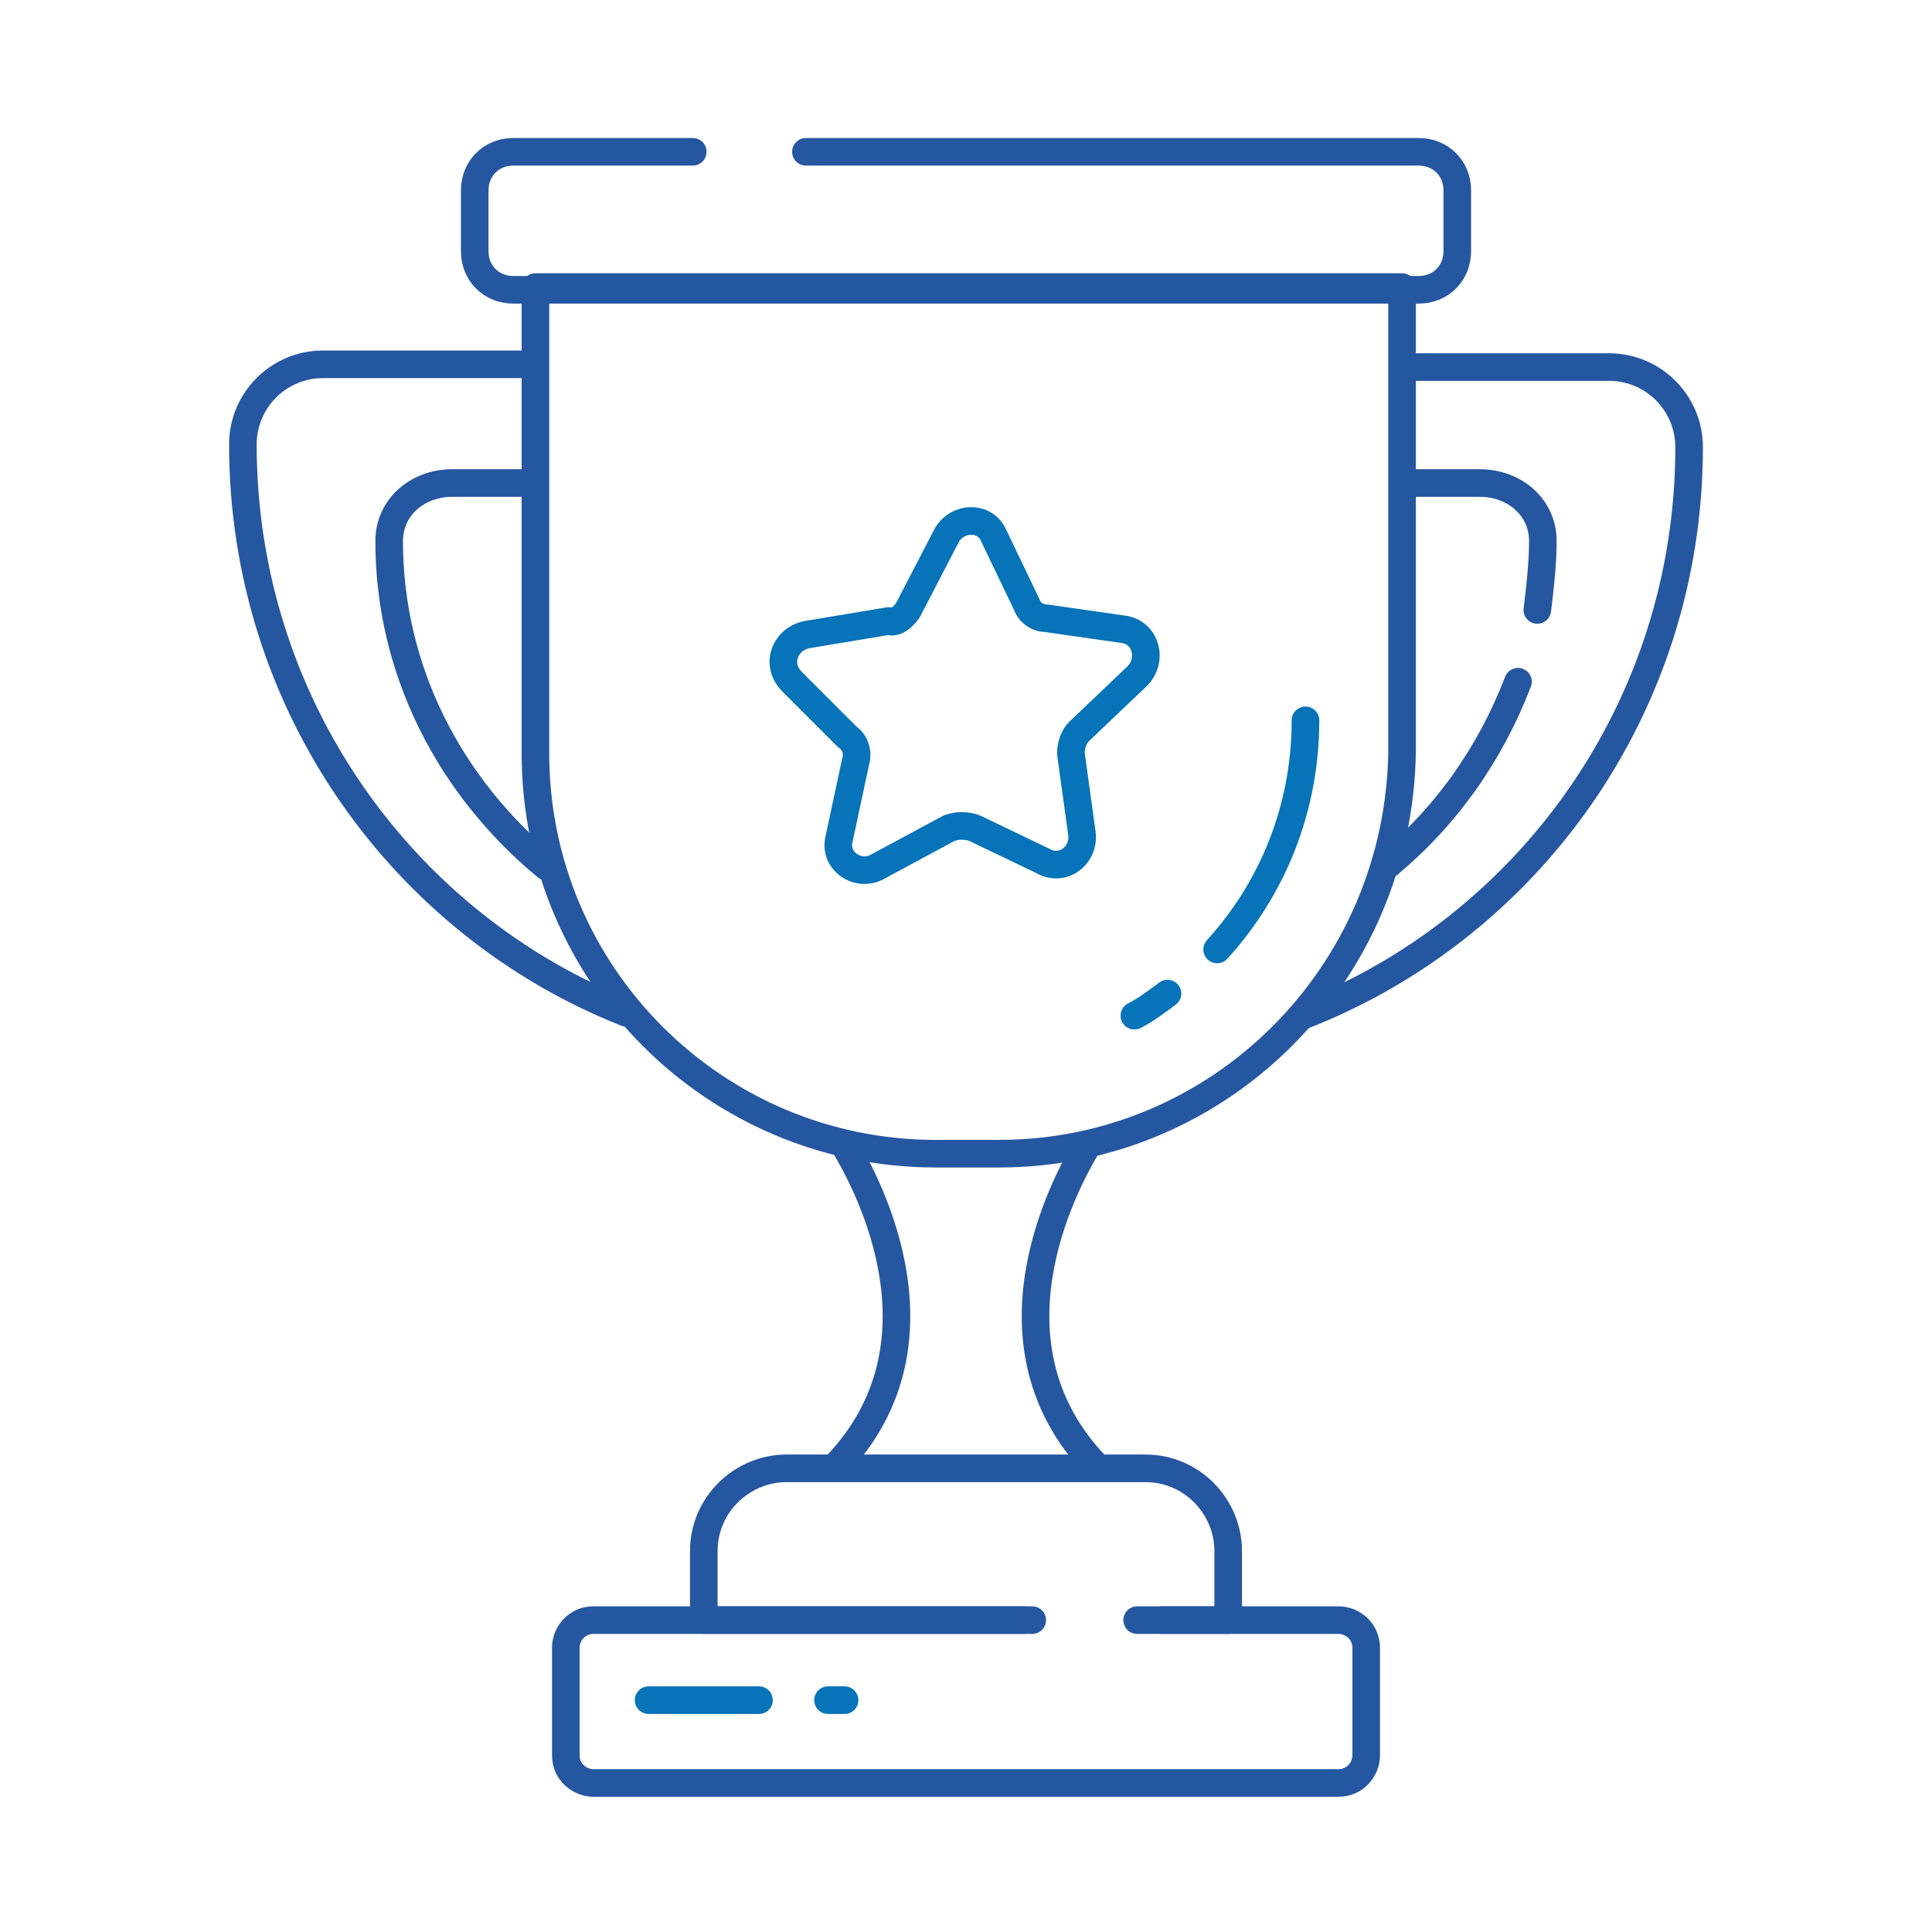
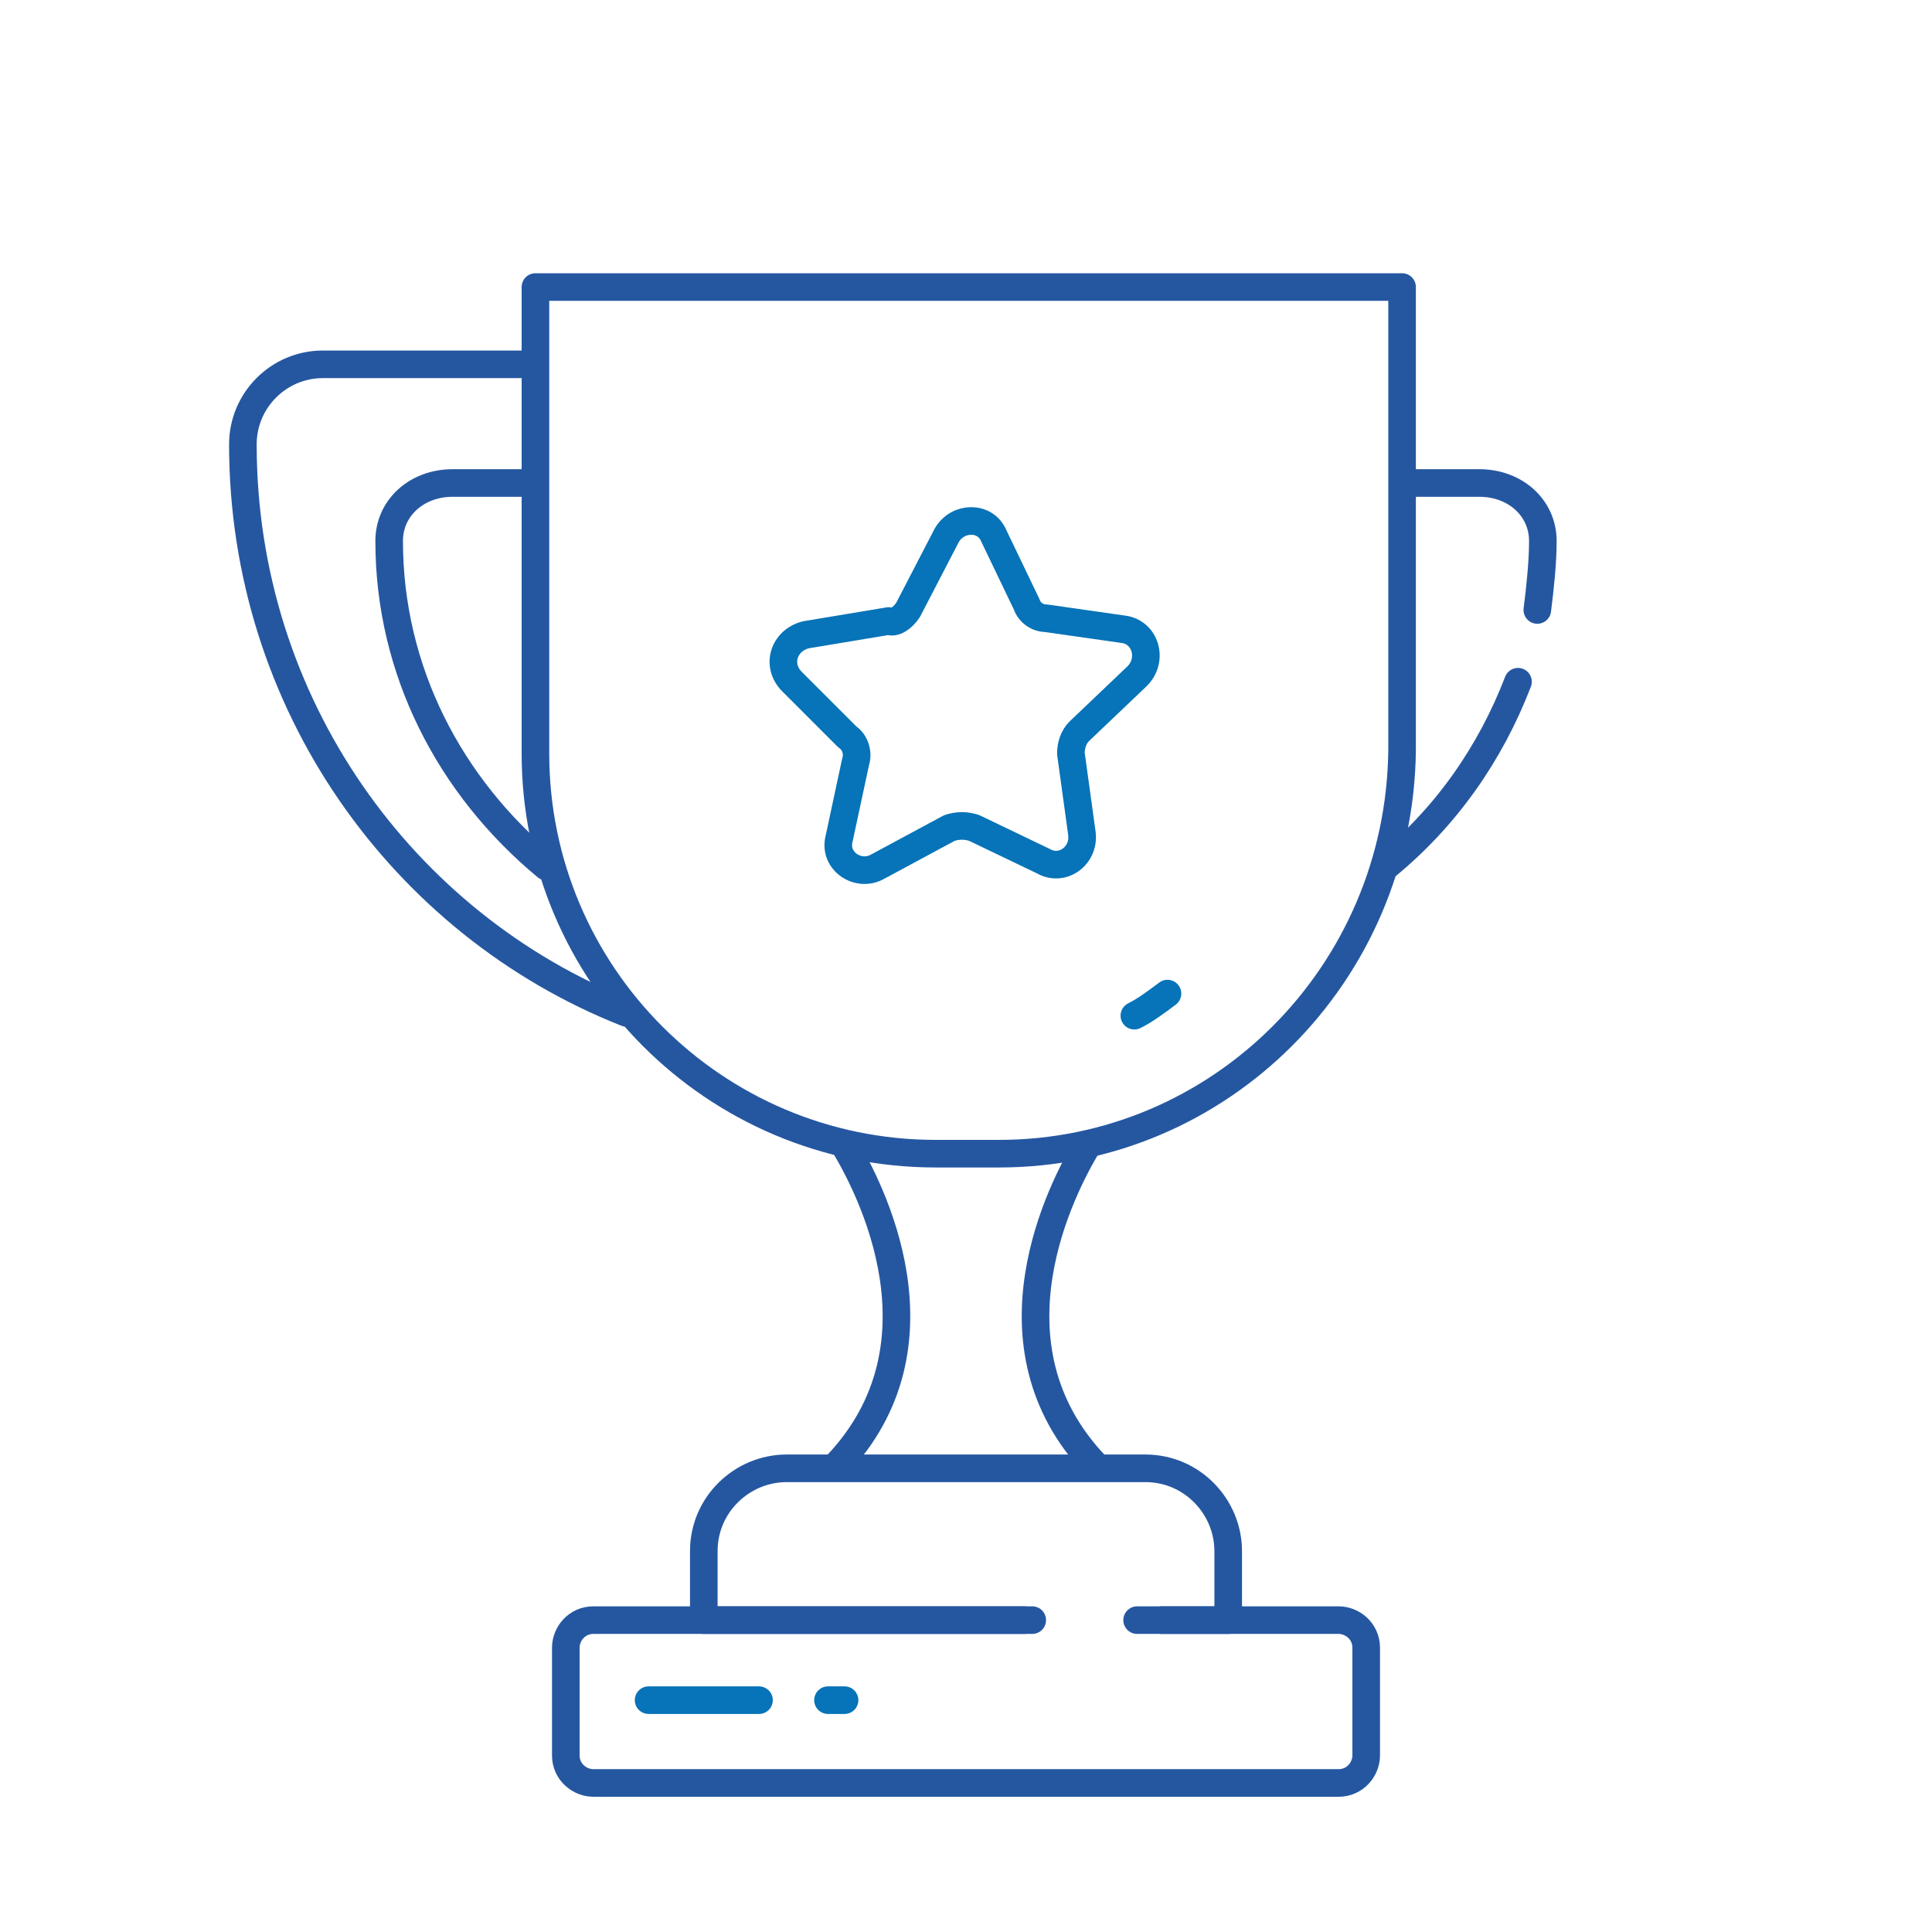
<svg xmlns="http://www.w3.org/2000/svg" version="1.1" id="Layer_1" x="0px" y="0px" viewBox="0 0 70 70" style="enable-background:new 0 0 70 70;" xml:space="preserve" width="90px" height="90px">
  <style type="text/css">
	.st0{fill:none;stroke:#2557A1;stroke-linecap:round;stroke-linejoin:round;stroke-miterlimit:10;}
	.st1{fill:none;stroke:#0773B8;stroke-linecap:round;stroke-linejoin:round;stroke-miterlimit:10;}
</style>
  <g id="awarded">
    <path class="st0" d="M36.2,41.8h-2.3c-8,0-14.5-6.5-14.5-14.5V10.4h31.4v16.8C50.7,35.3,44.2,41.8,36.2,41.8z" />
-     <path class="st0" d="M29.2,5.5h22.2c0.8,0,1.4,0.6,1.4,1.4v2.2c0,0.8-0.6,1.4-1.4,1.4H18.6c-0.8,0-1.4-0.6-1.4-1.4V6.9   c0-0.8,0.6-1.4,1.4-1.4h6.5" />
    <path class="st0" d="M42.1,58.7h6.4c0.5,0,1,0.4,1,1v3.9c0,0.5-0.4,1-1,1h-27c-0.5,0-1-0.4-1-1v-3.9c0-0.5,0.4-1,1-1h15.6" />
    <path class="st0" d="M37.4,58.7H25.5v-2.5c0-1.7,1.4-3,3-3h13c1.7,0,3,1.4,3,3v2.5h-3.3" />
    <path class="st0" d="M30.6,41.5c0.9,1.5,3.9,7.2-0.3,11.6" />
    <path class="st0" d="M39.4,41.5c-0.9,1.5-3.9,7.2,0.3,11.6" />
-     <path class="st0" d="M51,13.3h7.3c1.6,0,2.9,1.3,2.9,2.9v0c0,9.4-5.8,17.4-14,20.6" />
    <path class="st0" d="M22.7,36.7C14.6,33.5,8.8,25.5,8.8,16.1v0c0-1.6,1.3-2.9,2.9-2.9h7.4" />
    <path class="st0" d="M55,24.7c-1,2.6-2.6,4.9-4.8,6.7" />
    <path class="st0" d="M51,17.5h2.6c1.3,0,2.3,0.9,2.3,2.1v0c0,0.8-0.1,1.7-0.2,2.5" />
    <path class="st0" d="M19.8,31.4c-3.5-2.9-5.7-7.1-5.7-11.8v0c0-1.2,1-2.1,2.3-2.1h2.7" />
    <path class="st1" d="M32.9,22.1l1.4-2.7c0.4-0.7,1.4-0.7,1.7,0l1.2,2.5c0.1,0.3,0.4,0.5,0.7,0.5l2.8,0.4c0.8,0.1,1.1,1.1,0.5,1.7   l-2.1,2c-0.2,0.2-0.3,0.5-0.3,0.8l0.4,2.9c0.1,0.8-0.7,1.4-1.4,1L35.3,30c-0.3-0.1-0.6-0.1-0.9,0l-2.6,1.4c-0.7,0.4-1.6-0.2-1.4-1   l0.6-2.8c0.1-0.3,0-0.7-0.3-0.9l-2-2c-0.6-0.6-0.3-1.5,0.5-1.7l3-0.5C32.4,22.6,32.7,22.4,32.9,22.1z" />
    <path class="st0" d="M35,38.4" />
    <path class="st1" d="M42.3,36c-0.4,0.3-0.8,0.6-1.2,0.8" />
-     <path class="st1" d="M47.3,26.1c0,3.2-1.2,6.1-3.2,8.3" />
    <line class="st1" x1="23.5" y1="61.6" x2="27.5" y2="61.6" />
    <line class="st1" x1="30" y1="61.6" x2="30.6" y2="61.6" />
  </g>
</svg>